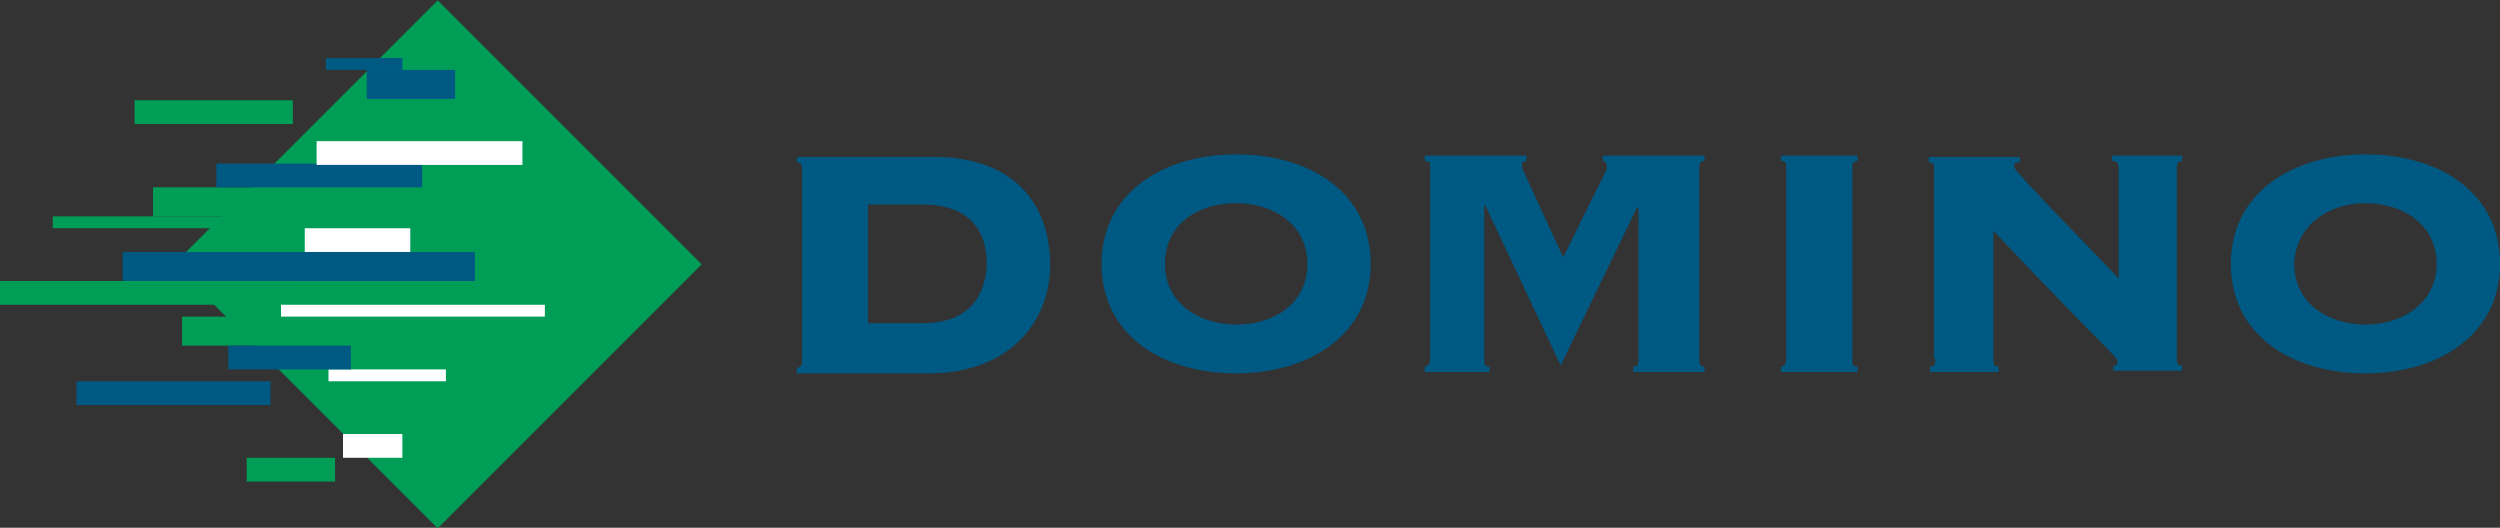
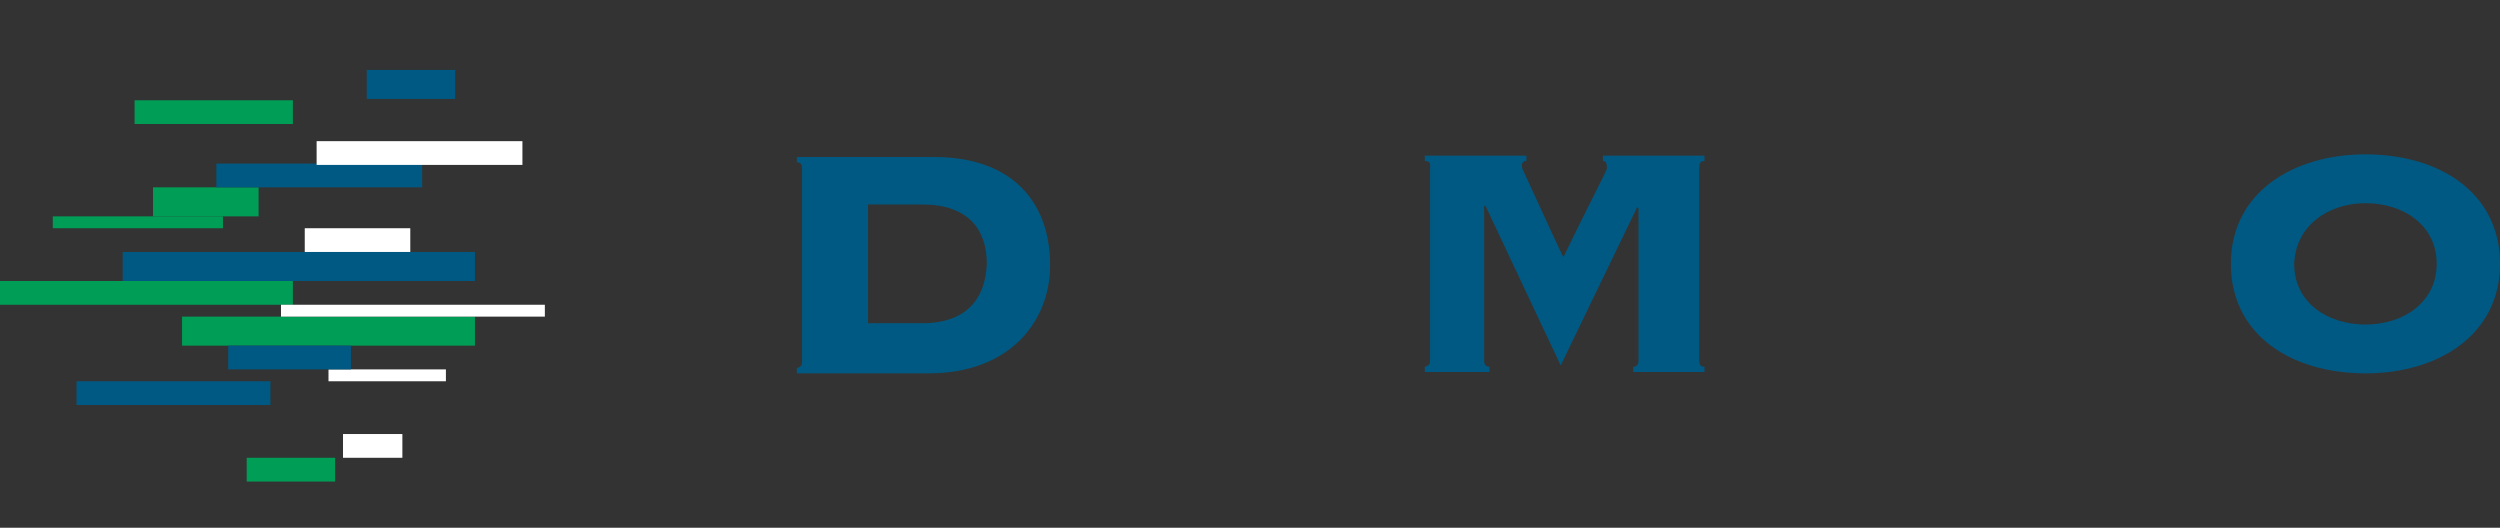
<svg xmlns="http://www.w3.org/2000/svg" version="1.1" id="Layer_1" x="0px" y="0px" viewBox="0 0 189.5 40" style="enable-background:new 0 0 189.5 40;" xml:space="preserve">
  <rect x="0" y="0" width="189.5" height="40" fill="#333333" stroke="none" />
  <style type="text/css">
	.st0{fill-rule:evenodd;clip-rule:evenodd;fill:#005983;}
	.st1{fill:#009D57;}
	.st2{fill:#005983;}
	.st3{fill:#FFFFFF;}
</style>
  <g>
-     <path class="st0" d="M93.7,11.7c-5.5,0-10.2,2.9-10.2,8.3c0,5.4,4.6,8.3,10.2,8.3c5.5,0,10.2-2.9,10.2-8.3   C103.9,14.6,99.3,11.7,93.7,11.7z M93.7,24.6c-2.8,0-5.4-1.6-5.4-4.6s2.5-4.6,5.4-4.6c2.8,0,5.4,1.6,5.4,4.6S96.6,24.6,93.7,24.6z" />
    <g>
      <path class="st0" d="M129.2,28.2v-0.4c-0.4,0-0.4-0.3-0.4-0.6V12.8c0-0.3,0-0.6,0.4-0.6v-0.4h-7.7v0.4c0.3,0,0.3,0.3,0.3,0.6    c-0.1,0.3-1.8,3.6-3.3,6.7c-0.4-0.8-3-6.5-3.1-6.7c-0.1-0.4,0-0.6,0.3-0.6v-0.4h-7.7v0.4c0.5,0,0.4,0.3,0.4,0.6v14.4    c0,0.3,0,0.5-0.4,0.6v0.4l4.9,0v-0.4c-0.4,0-0.4-0.3-0.4-0.6V15.6h0.1l5.7,12.1l5.8-12l0.1,0.1v11.4c0,0.3,0,0.6-0.4,0.6v0.4    H129.2z" />
    </g>
    <g>
-       <path class="st0" d="M140.8,28.2v-0.4c-0.4,0-0.4-0.3-0.4-0.6V12.8c0-0.3,0-0.6,0.4-0.6v-0.4H135v0.4c0.4,0,0.4,0.2,0.4,0.6v14.4    c0,0.3-0.1,0.6-0.4,0.6v0.4H140.8z" />
-     </g>
+       </g>
    <g>
-       <path class="st0" d="M146.7,27.2c0,0.3,0,0.6-0.4,0.6v0.4h5.2v-0.4c-0.4,0-0.4-0.3-0.4-0.6v-9.7c8.6,9.1,9.4,9.5,9.4,9.9    c0,0.3-0.1,0.3-0.3,0.3v0.4h5.2v-0.4c-0.4,0-0.4-0.2-0.4-0.6V12.8c0-0.3,0-0.6,0.4-0.6v-0.4h-5.3v0.4c0.4,0,0.5,0.2,0.5,0.6v8.3    c-2.3-2.4-7.9-8.1-7.9-8.4c0-0.1-0.2-0.4,0.4-0.4v-0.4h-6.9v0.4c0.4,0,0.4,0.2,0.4,0.6V27.2z" />
-     </g>
+       </g>
    <path class="st0" d="M179.3,15.4c2.8,0,5.4,1.6,5.4,4.6c0,2.9-2.5,4.6-5.4,4.6c-2.8,0-5.4-1.6-5.4-4.6   C174,17.1,176.5,15.4,179.3,15.4z M179.3,11.7c-5.5,0-10.2,2.9-10.2,8.3c0,5.4,4.6,8.3,10.2,8.3c5.5,0,10.2-2.9,10.2-8.3   C189.5,14.6,184.9,11.7,179.3,11.7z" />
    <path class="st0" d="M70.8,11.9H60.4v0.4c0.4,0,0.4,0.3,0.4,0.6v14.4c0,0.3,0,0.5-0.4,0.6v0.4h10c6.1,0,9.2-3.9,9.2-8.2   C79.6,15.4,76.8,11.9,70.8,11.9z M69.9,24.5h-4.1v-9h4.1c3.5,0,4.9,1.9,4.9,4.5C74.7,22.6,73.3,24.5,69.9,24.5z" />
-     <rect x="19" y="5.9" transform="matrix(0.707 -0.707 0.707 0.707 -4.433 29.297)" class="st1" width="28.3" height="28.3" />
    <rect x="18.7" y="34.7" class="st1" width="6.7" height="1.8" />
    <rect x="5.8" y="28.9" class="st2" width="14.7" height="1.8" />
    <rect x="23.1" y="17.3" class="st3" width="8" height="1.8" />
    <rect x="24.9" y="28" class="st3" width="8.9" height="0.9" />
    <rect x="4" y="16.4" class="st1" width="12.9" height="0.9" />
    <rect x="11.6" y="14.2" class="st1" width="8" height="2.2" />
    <rect x="13.8" y="24" class="st1" width="22.2" height="2.2" />
    <rect x="17.3" y="26.2" class="st2" width="9.3" height="1.8" />
    <rect x="10.2" y="7.6" class="st1" width="12" height="1.8" />
    <rect x="9.3" y="19.1" class="st2" width="26.7" height="2.2" />
    <rect y="21.3" class="st1" width="22.2" height="1.8" />
    <rect x="26" y="32.9" class="st3" width="4.5" height="1.8" />
-     <rect x="24.7" y="4.4" class="st2" width="5.8" height="0.9" />
    <rect x="27.8" y="5.3" class="st2" width="6.7" height="2.2" />
    <rect x="16.4" y="12.4" class="st2" width="15.6" height="1.8" />
    <rect x="24" y="10.7" class="st3" width="15.6" height="1.8" />
    <rect x="21.3" y="23.1" class="st3" width="20" height="0.9" />
  </g>
</svg>